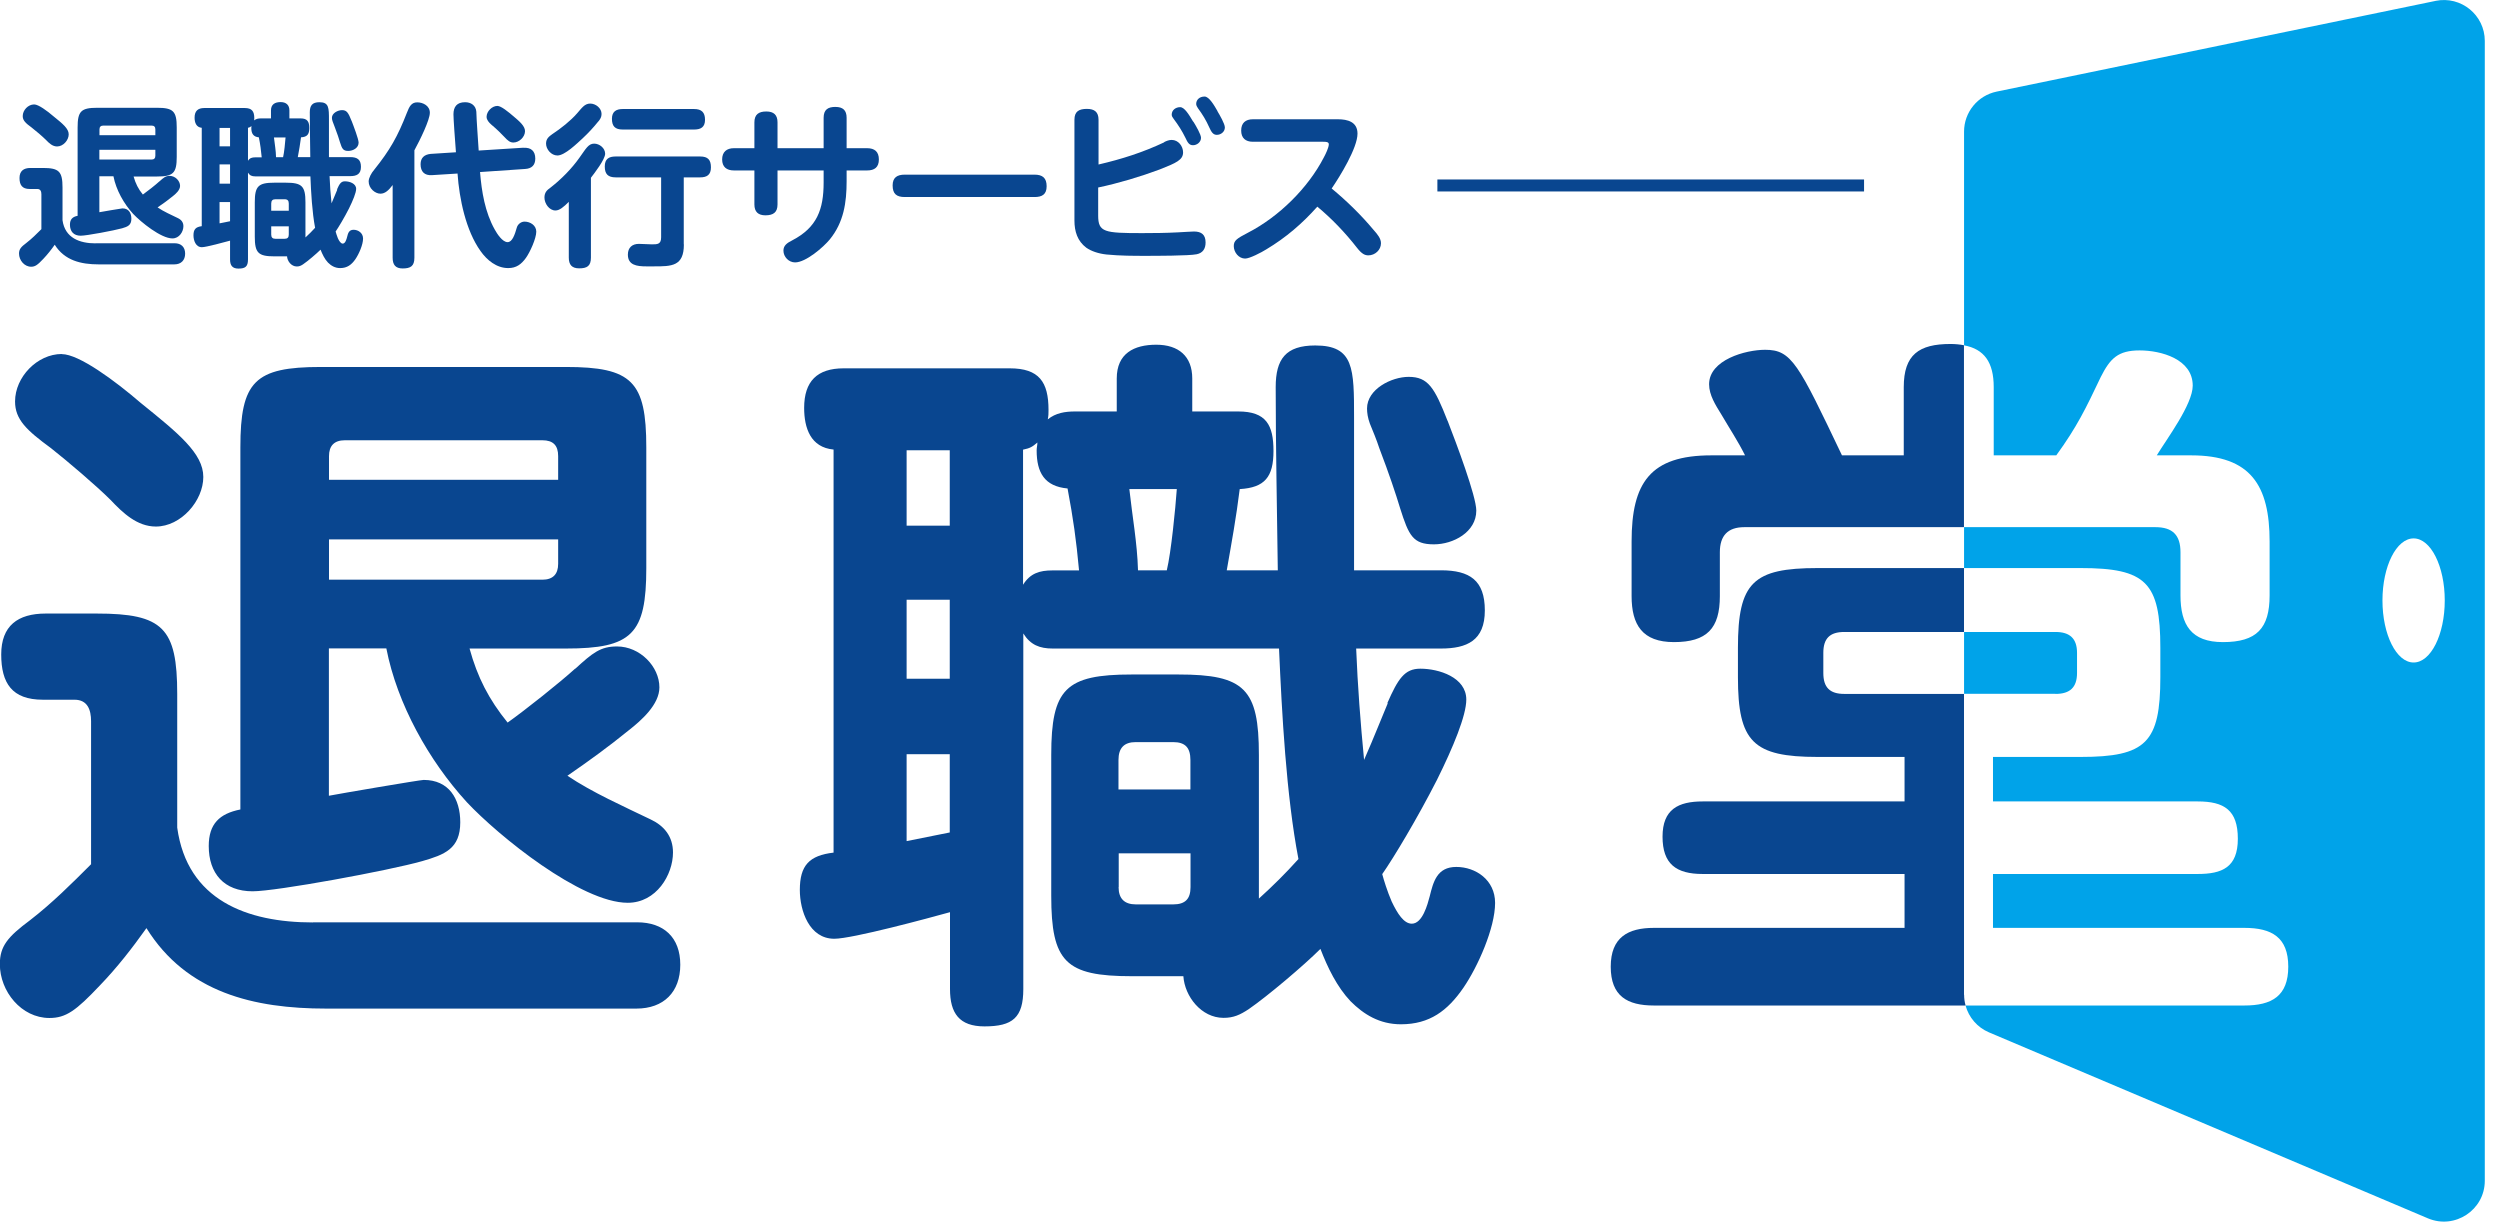
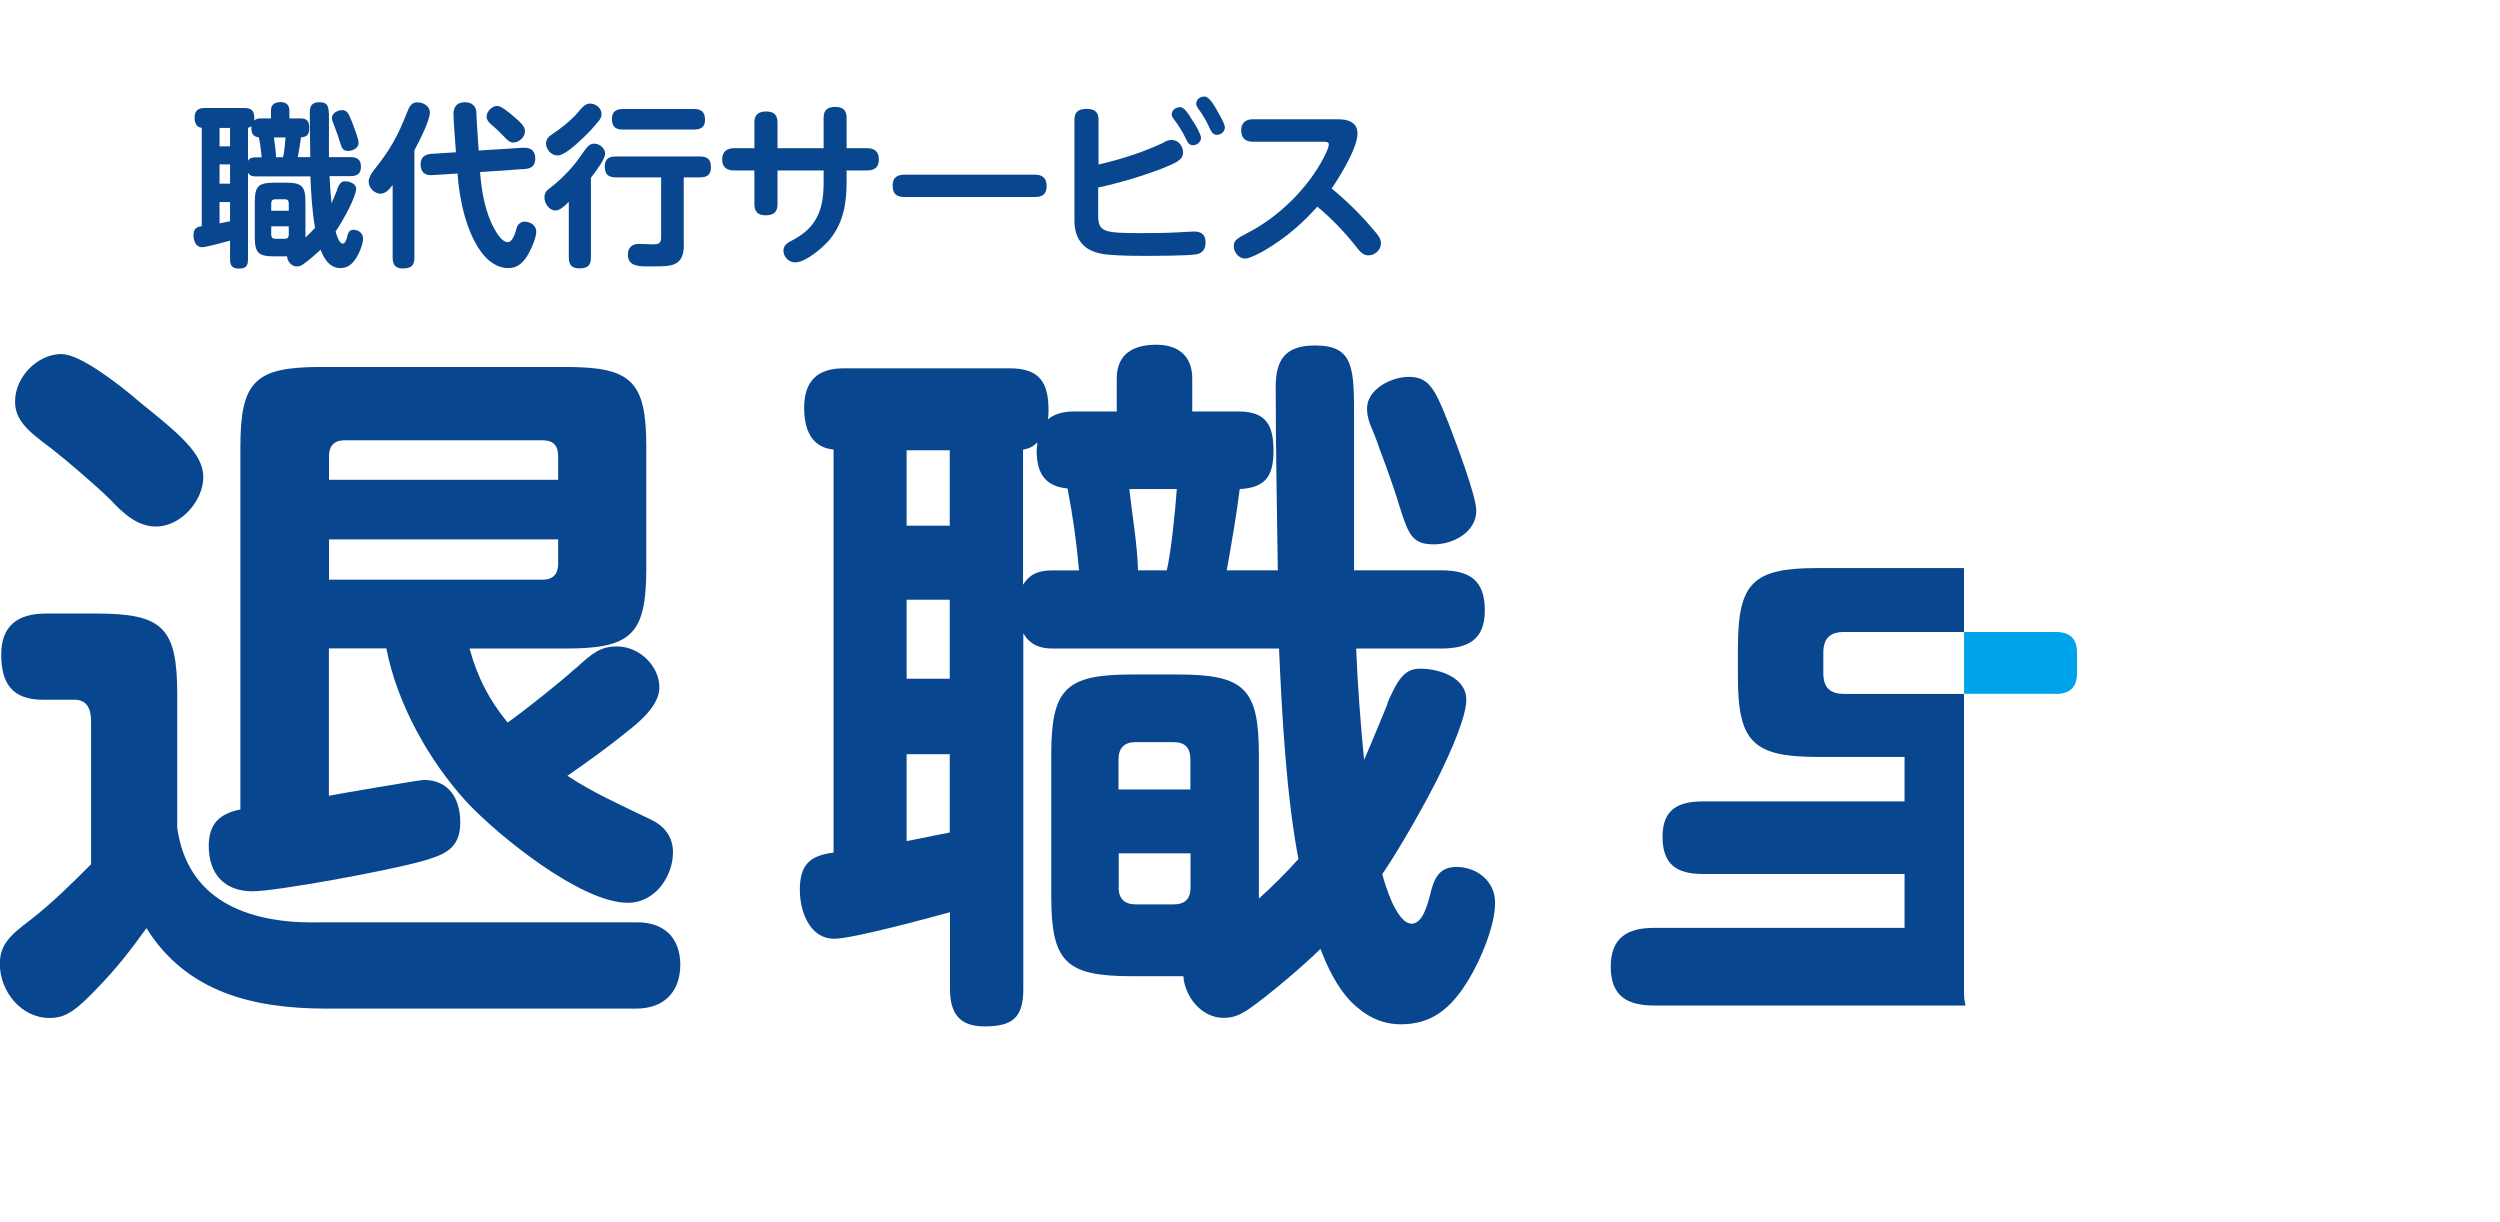
<svg xmlns="http://www.w3.org/2000/svg" width="133" height="65" viewBox="0 0 133 65" fill="none">
  <g clip-path="url(#clip0_162_342)">
    <path d="M16.661 49.067H33.896C35.31 49.067 36.191 49.87 36.191 51.323C36.191 52.776 35.31 53.657 33.857 53.657H17.345C13.525 53.657 9.928 52.815 7.791 49.376C7.028 50.448 6.226 51.48 5.305 52.434C4.043 53.769 3.51 54.157 2.629 54.157C1.136 54.157 -0.008 52.743 -0.008 51.29C-0.008 50.336 0.413 49.837 1.597 48.956C2.78 48.041 3.813 47.009 4.845 45.977V38.369C4.845 37.757 4.654 37.225 3.964 37.225H2.28C0.637 37.225 0.065 36.343 0.065 34.818C0.065 33.292 0.946 32.641 2.432 32.641H5.147C8.665 32.641 9.428 33.404 9.428 36.922V44.03C9.961 47.89 13.137 49.074 16.648 49.074L16.661 49.067ZM3.287 18.839C4.201 18.839 6.114 20.253 7.488 21.436C9.474 23.041 10.816 24.113 10.816 25.375C10.816 26.638 9.632 28.012 8.291 28.012C7.298 28.012 6.535 27.289 5.884 26.598C5.121 25.836 3.589 24.534 2.714 23.843C1.413 22.89 0.801 22.318 0.801 21.358C0.801 20.056 1.985 18.833 3.287 18.833V18.839ZM30.608 35.574C31.529 34.732 31.943 34.391 32.824 34.391C34.047 34.391 35.08 35.462 35.08 36.567C35.08 37.481 34.126 38.323 33.436 38.862C32.403 39.704 31.299 40.506 30.187 41.269C31.489 42.15 33.206 42.913 34.619 43.596C35.343 43.938 35.803 44.51 35.803 45.352C35.803 46.536 34.922 48.028 33.396 48.028C30.911 48.028 26.518 44.471 24.835 42.676C22.81 40.46 21.126 37.442 20.554 34.496H17.497V42.334C18.069 42.222 22.349 41.492 22.54 41.492C23.875 41.492 24.486 42.485 24.486 43.748C24.486 45.161 23.645 45.47 22.461 45.812C20.705 46.312 14.702 47.417 13.439 47.417C11.914 47.417 11.105 46.463 11.105 45.01C11.105 43.827 11.677 43.287 12.788 43.064V23.804C12.788 20.286 13.551 19.523 17.069 19.523H30.102C33.62 19.523 34.383 20.286 34.383 23.804V30.221C34.383 33.739 33.62 34.502 30.102 34.502H24.98C25.4 36.034 26.012 37.218 27.005 38.441C27.925 37.79 29.793 36.304 30.595 35.574H30.608ZM29.694 25.526V24.264C29.694 23.692 29.425 23.422 28.853 23.422H18.345C17.773 23.422 17.503 23.725 17.503 24.264V25.526H29.694ZM17.503 30.84H28.853C29.425 30.84 29.694 30.537 29.694 29.998V28.696H17.503V30.833V30.84Z" fill="#094690" />
    <path d="M73.805 37.409C74.377 36.107 74.725 35.574 75.56 35.574C76.553 35.574 78.007 36.034 78.007 37.218C78.007 38.06 77.316 39.743 76.442 41.499C75.409 43.524 74.147 45.628 73.535 46.503C73.614 46.805 73.805 47.423 74.035 47.956C74.344 48.607 74.686 49.14 75.107 49.14C75.679 49.14 75.948 48.107 76.06 47.686C76.251 46.924 76.442 46.121 77.474 46.121C78.506 46.121 79.539 46.812 79.539 48.035C79.539 49.37 78.618 51.434 77.855 52.546C77.014 53.769 76.06 54.492 74.528 54.492C73.384 54.492 72.542 53.959 71.852 53.269C71.128 52.506 70.629 51.474 70.247 50.481C69.366 51.362 67.42 53.006 66.427 53.69C65.967 53.992 65.625 54.15 65.092 54.15C63.908 54.15 63.027 53.006 62.955 51.934H60.206C56.688 51.934 55.926 51.172 55.926 47.654V40.164C55.926 36.646 56.688 35.883 60.206 35.883H62.692C66.21 35.883 66.973 36.646 66.973 40.164V47.805C67.735 47.114 68.386 46.47 69.077 45.701C68.426 42.301 68.196 37.941 68.044 34.502H56.005C55.314 34.502 54.821 34.312 54.44 33.7V52.618C54.44 54.144 53.867 54.604 52.375 54.604C51.04 54.604 50.54 53.913 50.54 52.618V48.528C49.429 48.837 45.345 49.942 44.385 49.942C43.05 49.942 42.551 48.449 42.551 47.344C42.551 46.042 43.05 45.51 44.346 45.359V23.916C43.123 23.804 42.781 22.771 42.781 21.7C42.781 20.286 43.471 19.595 44.885 19.595H53.716C55.281 19.595 55.781 20.319 55.781 21.811C55.781 22.002 55.781 22.114 55.742 22.311C56.162 21.969 56.662 21.89 57.195 21.89H59.411V20.134C59.411 18.8 60.331 18.339 61.515 18.339C62.699 18.339 63.428 18.951 63.428 20.134V21.89H65.874C67.367 21.89 67.749 22.614 67.749 23.994C67.749 25.375 67.288 25.941 65.953 26.02C65.763 27.545 65.533 28.808 65.263 30.34H67.979C67.939 27.092 67.867 23.843 67.867 20.595C67.867 19.102 68.4 18.379 69.971 18.379C72.036 18.379 72.036 19.602 72.036 22.239V30.34H76.659C78.191 30.34 78.993 30.872 78.993 32.477C78.993 34.081 78.039 34.502 76.659 34.502H72.148C72.227 36.488 72.378 38.441 72.569 40.427C73.141 39.125 73.522 38.132 73.831 37.409H73.805ZM48.232 23.955V27.966H50.527V23.955H48.232ZM48.232 31.905V36.107H50.527V31.905H48.232ZM50.527 44.287V40.124H48.232V44.747C48.995 44.596 49.758 44.445 50.527 44.287ZM54.426 23.922V31.109C54.808 30.498 55.307 30.346 55.991 30.346H57.405C57.254 28.703 57.096 27.598 56.794 25.987C55.571 25.875 55.15 25.145 55.15 23.962C55.15 23.81 55.189 23.692 55.189 23.541C54.919 23.771 54.808 23.843 54.426 23.922ZM63.33 41.998V40.434C63.33 39.782 63.06 39.48 62.409 39.48H60.423C59.812 39.48 59.503 39.782 59.503 40.434V41.998H63.323H63.33ZM59.509 47.193C59.509 47.805 59.818 48.114 60.43 48.114H62.416C63.067 48.114 63.336 47.811 63.336 47.193V45.398H59.516V47.193H59.509ZM60.542 30.34H62.074C62.304 29.386 62.534 27.052 62.606 26.02H60.081C60.233 27.433 60.502 28.887 60.542 30.34ZM77.014 22.39C77.474 23.574 78.539 26.401 78.539 27.164C78.539 28.308 77.316 28.959 76.284 28.959C75.172 28.959 74.949 28.499 74.489 27.046C74.258 26.283 73.916 25.25 73.377 23.837C73.226 23.376 73.035 22.923 72.877 22.535C72.766 22.232 72.726 21.963 72.726 21.732C72.726 20.7 74.028 20.049 74.942 20.049C75.975 20.049 76.317 20.621 77.007 22.383L77.014 22.39Z" fill="#094690" />
-     <path d="M89.05 34.16C90.805 34.16 91.496 33.437 91.496 31.714V29.38C91.496 28.499 91.917 28.045 92.798 28.045H104.483V18.366C104.266 18.326 104.029 18.3 103.766 18.3C102.083 18.3 101.28 18.872 101.28 20.595V24.225H97.993C95.658 19.332 95.316 18.609 93.903 18.609C92.87 18.609 90.924 19.142 90.924 20.444C90.924 21.016 91.266 21.548 91.575 22.048C91.996 22.771 92.456 23.462 92.837 24.225H91.042C87.794 24.225 86.801 25.678 86.801 28.808V31.714C86.801 33.24 87.373 34.16 89.056 34.16H89.05Z" fill="#094690" />
    <path d="M104.485 52.927V36.916H98.113C97.35 36.916 97.001 36.574 97.001 35.804V34.732C97.001 33.97 97.343 33.621 98.113 33.621H104.485V30.221H96.699C93.26 30.221 92.458 30.984 92.458 34.463V36.028C92.458 39.467 93.26 40.269 96.699 40.269H101.322V42.636H90.584C89.282 42.636 88.447 43.057 88.447 44.51C88.447 45.964 89.17 46.496 90.584 46.496H101.322V49.363H87.986C86.612 49.363 85.691 49.863 85.691 51.428C85.691 52.993 86.573 53.493 87.986 53.493H104.57C104.517 53.309 104.491 53.118 104.491 52.921L104.485 52.927Z" fill="#094690" />
-     <path d="M129.581 0.046L106.224 4.873C105.212 5.083 104.488 5.971 104.488 7.003V18.372C105.554 18.57 106.066 19.267 106.066 20.595V24.225H109.394C110.505 22.692 110.959 21.739 111.761 20.056C112.261 19.063 112.682 18.642 113.826 18.642C114.97 18.642 116.653 19.102 116.653 20.516C116.653 21.509 115.279 23.343 114.74 24.225H116.574C119.744 24.225 120.743 25.829 120.743 28.808V31.675C120.743 33.431 120.053 34.16 118.258 34.16C116.574 34.16 116.002 33.24 116.002 31.675V29.38C116.002 28.466 115.581 28.045 114.667 28.045H104.488V30.221H110.689C114.168 30.221 114.93 30.984 114.93 34.463V36.028C114.93 39.506 114.168 40.269 110.689 40.269H106.027V42.636H116.916C118.33 42.636 119.053 43.097 119.053 44.622C119.053 46.148 118.212 46.496 116.916 46.496H106.027V49.363H119.402C120.855 49.363 121.736 49.863 121.736 51.428C121.736 52.993 120.855 53.493 119.402 53.493H104.567C104.738 54.124 105.192 54.657 105.81 54.92L129.167 64.816C130.6 65.421 132.191 64.369 132.191 62.817V2.177C132.191 0.802 130.929 -0.23 129.574 0.046H129.581ZM128.404 35.245C127.49 35.245 126.747 33.766 126.747 31.944C126.747 30.123 127.49 28.643 128.404 28.643C129.318 28.643 130.061 30.123 130.061 31.944C130.061 33.766 129.318 35.245 128.404 35.245Z" fill="#00A3E9" />
    <path d="M109.354 36.916C110.117 36.916 110.498 36.574 110.498 35.804V34.732C110.498 33.97 110.117 33.621 109.354 33.621H104.488V36.909H109.354V36.916Z" fill="#00A3E9" />
-     <path d="M5.082 12.941H9.29C9.632 12.941 9.849 13.138 9.849 13.493C9.849 13.848 9.632 14.065 9.277 14.065H5.246C4.313 14.065 3.438 13.861 2.912 13.02C2.728 13.283 2.531 13.533 2.307 13.769C1.998 14.098 1.867 14.19 1.656 14.19C1.294 14.19 1.012 13.842 1.012 13.493C1.012 13.256 1.117 13.138 1.406 12.921C1.696 12.697 1.945 12.448 2.202 12.191V10.337C2.202 10.186 2.156 10.054 1.985 10.054H1.577C1.176 10.054 1.038 9.837 1.038 9.469C1.038 9.101 1.255 8.936 1.617 8.936H2.281C3.142 8.936 3.326 9.12 3.326 9.982V11.718C3.458 12.658 4.234 12.947 5.089 12.947L5.082 12.941ZM1.821 5.556C2.044 5.556 2.511 5.898 2.846 6.188C3.333 6.582 3.655 6.839 3.655 7.148C3.655 7.457 3.366 7.792 3.037 7.792C2.794 7.792 2.61 7.615 2.452 7.45C2.268 7.266 1.893 6.944 1.676 6.779C1.36 6.549 1.209 6.405 1.209 6.175C1.209 5.859 1.498 5.556 1.814 5.556H1.821ZM8.488 9.646C8.712 9.443 8.817 9.357 9.027 9.357C9.323 9.357 9.58 9.62 9.58 9.89C9.58 10.113 9.35 10.317 9.179 10.449C8.929 10.652 8.659 10.85 8.383 11.034C8.699 11.251 9.119 11.435 9.468 11.606C9.646 11.691 9.757 11.829 9.757 12.033C9.757 12.323 9.54 12.684 9.172 12.684C8.567 12.684 7.495 11.816 7.081 11.376C6.588 10.837 6.174 10.1 6.035 9.377H5.286V11.29C5.424 11.264 6.469 11.086 6.516 11.086C6.844 11.086 6.989 11.33 6.989 11.639C6.989 11.987 6.785 12.06 6.496 12.145C6.068 12.264 4.602 12.54 4.293 12.54C3.918 12.54 3.721 12.31 3.721 11.954C3.721 11.665 3.859 11.534 4.129 11.481V6.779C4.129 5.918 4.313 5.734 5.174 5.734H8.357C9.218 5.734 9.402 5.918 9.402 6.779V8.344C9.402 9.206 9.218 9.39 8.357 9.39H7.107C7.213 9.765 7.357 10.054 7.6 10.35C7.824 10.192 8.284 9.831 8.475 9.653L8.488 9.646ZM8.265 7.194V6.885C8.265 6.747 8.199 6.681 8.061 6.681H5.496C5.358 6.681 5.292 6.753 5.292 6.885V7.194H8.271H8.265ZM5.292 8.489H8.061C8.199 8.489 8.265 8.417 8.265 8.285V7.97H5.286V8.489H5.292Z" fill="#094690" />
    <path d="M17.921 10.094C18.059 9.778 18.144 9.646 18.348 9.646C18.591 9.646 18.947 9.758 18.947 10.048C18.947 10.251 18.776 10.666 18.565 11.093C18.315 11.586 18.006 12.099 17.855 12.316C17.875 12.389 17.921 12.54 17.973 12.671C18.046 12.829 18.131 12.96 18.236 12.96C18.374 12.96 18.44 12.711 18.466 12.605C18.512 12.421 18.558 12.224 18.808 12.224C19.058 12.224 19.315 12.395 19.315 12.691C19.315 13.02 19.091 13.52 18.907 13.789C18.703 14.085 18.466 14.262 18.098 14.262C17.816 14.262 17.612 14.131 17.447 13.967C17.27 13.783 17.151 13.526 17.053 13.283C16.836 13.5 16.362 13.901 16.119 14.065C16.007 14.138 15.922 14.177 15.79 14.177C15.501 14.177 15.284 13.894 15.271 13.638H14.6C13.739 13.638 13.555 13.454 13.555 12.592V10.764C13.555 9.903 13.739 9.719 14.6 9.719H15.205C16.066 9.719 16.25 9.903 16.25 10.764V12.632C16.435 12.467 16.592 12.303 16.763 12.119C16.606 11.29 16.546 10.225 16.514 9.383H13.574C13.403 9.383 13.285 9.337 13.193 9.186V13.802C13.193 14.177 13.055 14.289 12.687 14.289C12.358 14.289 12.239 14.118 12.239 13.802V12.803C11.97 12.875 10.97 13.151 10.74 13.151C10.411 13.151 10.293 12.79 10.293 12.52C10.293 12.204 10.411 12.073 10.733 12.033V6.799C10.438 6.773 10.352 6.516 10.352 6.26C10.352 5.911 10.523 5.747 10.865 5.747H13.022C13.403 5.747 13.528 5.925 13.528 6.286C13.528 6.332 13.528 6.359 13.522 6.405C13.627 6.319 13.745 6.299 13.877 6.299H14.416V5.872C14.416 5.543 14.639 5.431 14.929 5.431C15.218 5.431 15.396 5.583 15.396 5.872V6.299H15.994C16.356 6.299 16.454 6.477 16.454 6.812C16.454 7.148 16.343 7.286 16.014 7.306C15.968 7.68 15.909 7.989 15.843 8.358H16.507C16.5 7.562 16.481 6.773 16.481 5.977C16.481 5.616 16.612 5.438 16.994 5.438C17.5 5.438 17.5 5.734 17.5 6.378V8.358H18.631C19.006 8.358 19.203 8.489 19.203 8.877C19.203 9.265 18.973 9.37 18.631 9.37H17.533C17.552 9.857 17.585 10.33 17.638 10.817C17.776 10.501 17.868 10.258 17.947 10.08L17.921 10.094ZM11.68 6.806V7.786H12.239V6.806H11.68ZM11.68 8.746V9.771H12.239V8.746H11.68ZM12.239 11.77V10.751H11.68V11.882C11.864 11.843 12.055 11.81 12.239 11.77ZM13.193 6.799V8.555C13.285 8.404 13.41 8.371 13.574 8.371H13.923C13.883 7.97 13.85 7.7 13.771 7.306C13.476 7.279 13.37 7.102 13.37 6.812C13.37 6.773 13.377 6.747 13.377 6.707C13.311 6.76 13.285 6.779 13.193 6.799ZM15.363 11.211V10.83C15.363 10.672 15.297 10.6 15.139 10.6H14.653C14.501 10.6 14.429 10.672 14.429 10.83V11.211H15.363ZM14.429 12.48C14.429 12.632 14.501 12.704 14.653 12.704H15.139C15.297 12.704 15.363 12.632 15.363 12.48V12.04H14.429V12.48ZM14.685 8.364H15.06C15.12 8.127 15.172 7.562 15.192 7.312H14.574C14.613 7.654 14.679 8.009 14.685 8.364ZM18.703 6.424C18.815 6.714 19.078 7.404 19.078 7.588C19.078 7.871 18.782 8.029 18.526 8.029C18.256 8.029 18.197 7.917 18.085 7.562C18.032 7.378 17.947 7.121 17.816 6.779C17.776 6.668 17.73 6.556 17.697 6.464C17.671 6.392 17.658 6.326 17.658 6.267C17.658 6.017 17.973 5.859 18.197 5.859C18.447 5.859 18.532 5.997 18.703 6.431V6.424Z" fill="#094690" />
    <path d="M22.046 13.71C22.046 14.157 21.842 14.282 21.422 14.282C21.04 14.282 20.889 14.085 20.889 13.71V9.844C20.685 10.113 20.494 10.304 20.238 10.304C19.955 10.304 19.613 10.021 19.613 9.653C19.613 9.469 19.751 9.212 19.909 9.028C20.751 7.976 21.152 7.266 21.645 6.004C21.777 5.662 21.888 5.445 22.198 5.445C22.507 5.445 22.868 5.629 22.868 5.997C22.868 6.378 22.355 7.43 22.046 7.996V13.717V13.71ZM27.859 7.864C28.241 7.838 28.477 8.029 28.477 8.437C28.477 8.792 28.28 8.969 27.938 8.989L25.538 9.153C25.623 10.192 25.801 11.29 26.32 12.211C26.439 12.428 26.728 12.882 27.004 12.882C27.254 12.882 27.386 12.487 27.497 12.099C27.544 11.935 27.714 11.79 27.905 11.79C28.214 11.79 28.53 11.994 28.53 12.323C28.53 12.684 28.195 13.421 27.977 13.723C27.734 14.059 27.471 14.262 27.037 14.262C26.419 14.262 25.906 13.842 25.564 13.355C24.782 12.264 24.433 10.567 24.341 9.232L22.98 9.318C22.585 9.344 22.375 9.134 22.375 8.739C22.375 8.39 22.579 8.22 22.914 8.187L24.256 8.101C24.203 7.437 24.124 6.319 24.124 6.082C24.124 5.681 24.308 5.438 24.742 5.438C25.058 5.438 25.314 5.609 25.341 5.944C25.347 6.096 25.367 6.608 25.393 6.918C25.42 7.279 25.446 7.647 25.466 8.009L27.852 7.858L27.859 7.864ZM27.326 6.194C27.636 6.457 27.931 6.707 27.931 6.977C27.931 7.286 27.622 7.582 27.313 7.582C27.142 7.582 27.024 7.496 26.82 7.273C26.662 7.108 26.459 6.898 26.13 6.622C26.011 6.516 25.886 6.378 25.886 6.214C25.886 5.925 26.176 5.635 26.459 5.635C26.662 5.635 27.031 5.944 27.326 6.194Z" fill="#094690" />
    <path d="M31.437 13.704C31.437 14.151 31.233 14.276 30.813 14.276C30.418 14.276 30.26 14.078 30.26 13.704V10.738C29.991 11.008 29.767 11.198 29.55 11.198C29.215 11.198 28.965 10.823 28.965 10.514C28.965 10.251 29.083 10.12 29.294 9.975C29.866 9.528 30.412 8.976 30.826 8.39C31.168 7.917 31.299 7.641 31.608 7.641C31.898 7.641 32.194 7.884 32.194 8.18C32.194 8.476 31.621 9.219 31.437 9.456V13.704ZM31.838 6.451C31.569 6.786 31.306 7.069 30.99 7.365C30.701 7.628 30.05 8.272 29.655 8.272C29.326 8.272 29.05 7.943 29.05 7.641C29.05 7.378 29.202 7.266 29.392 7.128C29.833 6.839 30.352 6.431 30.701 6.03C30.951 5.747 31.102 5.51 31.398 5.51C31.694 5.51 32.003 5.754 32.003 6.063C32.003 6.227 31.937 6.332 31.832 6.464L31.838 6.451ZM36.382 13.007C36.382 14.171 35.731 14.171 34.784 14.171H34.383C33.877 14.171 33.403 14.105 33.403 13.546C33.403 13.171 33.633 12.974 33.989 12.974C34.219 12.974 34.456 13 34.686 13C34.981 13 35.172 12.993 35.172 12.625V9.436H32.752C32.345 9.436 32.174 9.258 32.174 8.857C32.174 8.456 32.391 8.325 32.752 8.325H37.25C37.658 8.325 37.822 8.502 37.822 8.903C37.822 9.305 37.605 9.436 37.25 9.436H36.376V13L36.382 13.007ZM33.127 6.891C32.726 6.891 32.555 6.72 32.555 6.319C32.555 5.944 32.772 5.8 33.127 5.8H36.928C37.322 5.8 37.507 5.977 37.507 6.372C37.507 6.766 37.283 6.891 36.928 6.891H33.127Z" fill="#094690" />
    <path d="M40.134 6.51C40.134 6.089 40.364 5.931 40.766 5.931C41.167 5.931 41.364 6.115 41.364 6.51V7.884H43.817V6.267C43.817 5.839 44.04 5.688 44.441 5.688C44.842 5.688 45.04 5.865 45.04 6.267V7.884H46.131C46.526 7.884 46.756 8.068 46.756 8.483C46.756 8.897 46.526 9.068 46.131 9.068H45.04V9.64C45.04 10.777 44.888 11.823 44.145 12.737C43.797 13.158 42.87 13.96 42.298 13.96C41.962 13.96 41.679 13.664 41.679 13.335C41.679 13.072 41.85 12.934 42.153 12.783C43.468 12.099 43.817 11.133 43.817 9.712V9.068H41.364V10.876C41.364 11.303 41.134 11.455 40.719 11.455C40.338 11.455 40.134 11.271 40.134 10.876V9.068H39.043C38.661 9.068 38.418 8.884 38.418 8.483C38.418 8.081 38.661 7.884 39.043 7.884H40.134V6.51Z" fill="#094690" />
    <path d="M55.037 9.291C55.465 9.291 55.681 9.469 55.681 9.909C55.681 10.35 55.432 10.482 55.037 10.482H48.133C47.692 10.482 47.488 10.311 47.488 9.863C47.488 9.443 47.732 9.291 48.133 9.291H55.037Z" fill="#094690" />
    <path d="M61.928 7.562C62.059 7.496 62.191 7.444 62.335 7.444C62.69 7.444 62.94 7.779 62.94 8.108C62.94 8.502 62.585 8.667 61.697 9.015C60.678 9.397 59.488 9.752 58.423 9.975V11.468C58.423 12.356 58.752 12.402 60.764 12.402C61.401 12.402 62.026 12.395 62.651 12.362C62.894 12.356 63.302 12.316 63.519 12.316C63.92 12.316 64.137 12.487 64.137 12.901C64.137 13.237 63.986 13.46 63.663 13.526C63.262 13.611 61.415 13.611 60.895 13.611C60.376 13.611 59.567 13.611 58.863 13.539C58.436 13.493 58.054 13.362 57.791 13.178C57.318 12.822 57.16 12.31 57.16 11.731V6.372C57.16 5.925 57.404 5.793 57.824 5.793C58.219 5.793 58.442 5.951 58.442 6.372V8.752C59.685 8.463 60.797 8.108 61.941 7.569L61.928 7.562ZM63.486 6.47C63.624 6.694 63.894 7.154 63.894 7.332C63.894 7.562 63.677 7.726 63.466 7.726C63.256 7.726 63.177 7.569 63.065 7.332C62.881 6.957 62.69 6.661 62.44 6.326C62.381 6.253 62.335 6.175 62.335 6.102C62.335 5.852 62.552 5.701 62.782 5.701C63.013 5.701 63.243 6.082 63.479 6.477L63.486 6.47ZM64.768 5.918C64.88 6.102 65.163 6.589 65.163 6.779C65.163 7.016 64.946 7.174 64.735 7.174C64.525 7.174 64.439 7.003 64.334 6.779C64.157 6.385 63.979 6.096 63.729 5.754C63.683 5.688 63.637 5.602 63.637 5.53C63.637 5.313 63.808 5.136 64.084 5.136C64.328 5.136 64.597 5.609 64.775 5.918H64.768Z" fill="#094690" />
    <path d="M73.074 12.231C73.297 12.48 73.468 12.697 73.468 12.941C73.468 13.296 73.153 13.585 72.798 13.585C72.62 13.585 72.456 13.52 72.193 13.184C71.575 12.389 70.851 11.632 70.082 10.994C69.286 11.889 68.405 12.645 67.373 13.263C67.103 13.434 66.478 13.756 66.242 13.756C65.9 13.756 65.637 13.421 65.637 13.092C65.637 12.796 65.794 12.691 66.4 12.375C68.03 11.534 69.582 10.015 70.43 8.371C70.516 8.213 70.693 7.851 70.693 7.674C70.693 7.542 70.522 7.542 70.397 7.542H66.656C66.261 7.542 66.031 7.345 66.031 6.944C66.031 6.543 66.261 6.345 66.656 6.345H71.173C71.693 6.345 72.219 6.484 72.219 7.108C72.219 7.871 71.285 9.383 70.845 10.028C71.647 10.692 72.403 11.428 73.074 12.231Z" fill="#094690" />
-     <path d="M99.168 9.548H76.469V10.186H99.168V9.548Z" fill="#094690" />
  </g>
  <defs>
    <clipPath id="clip0_162_342">
      <rect width="132.19" height="65" fill="white" />
    </clipPath>
  </defs>
</svg>